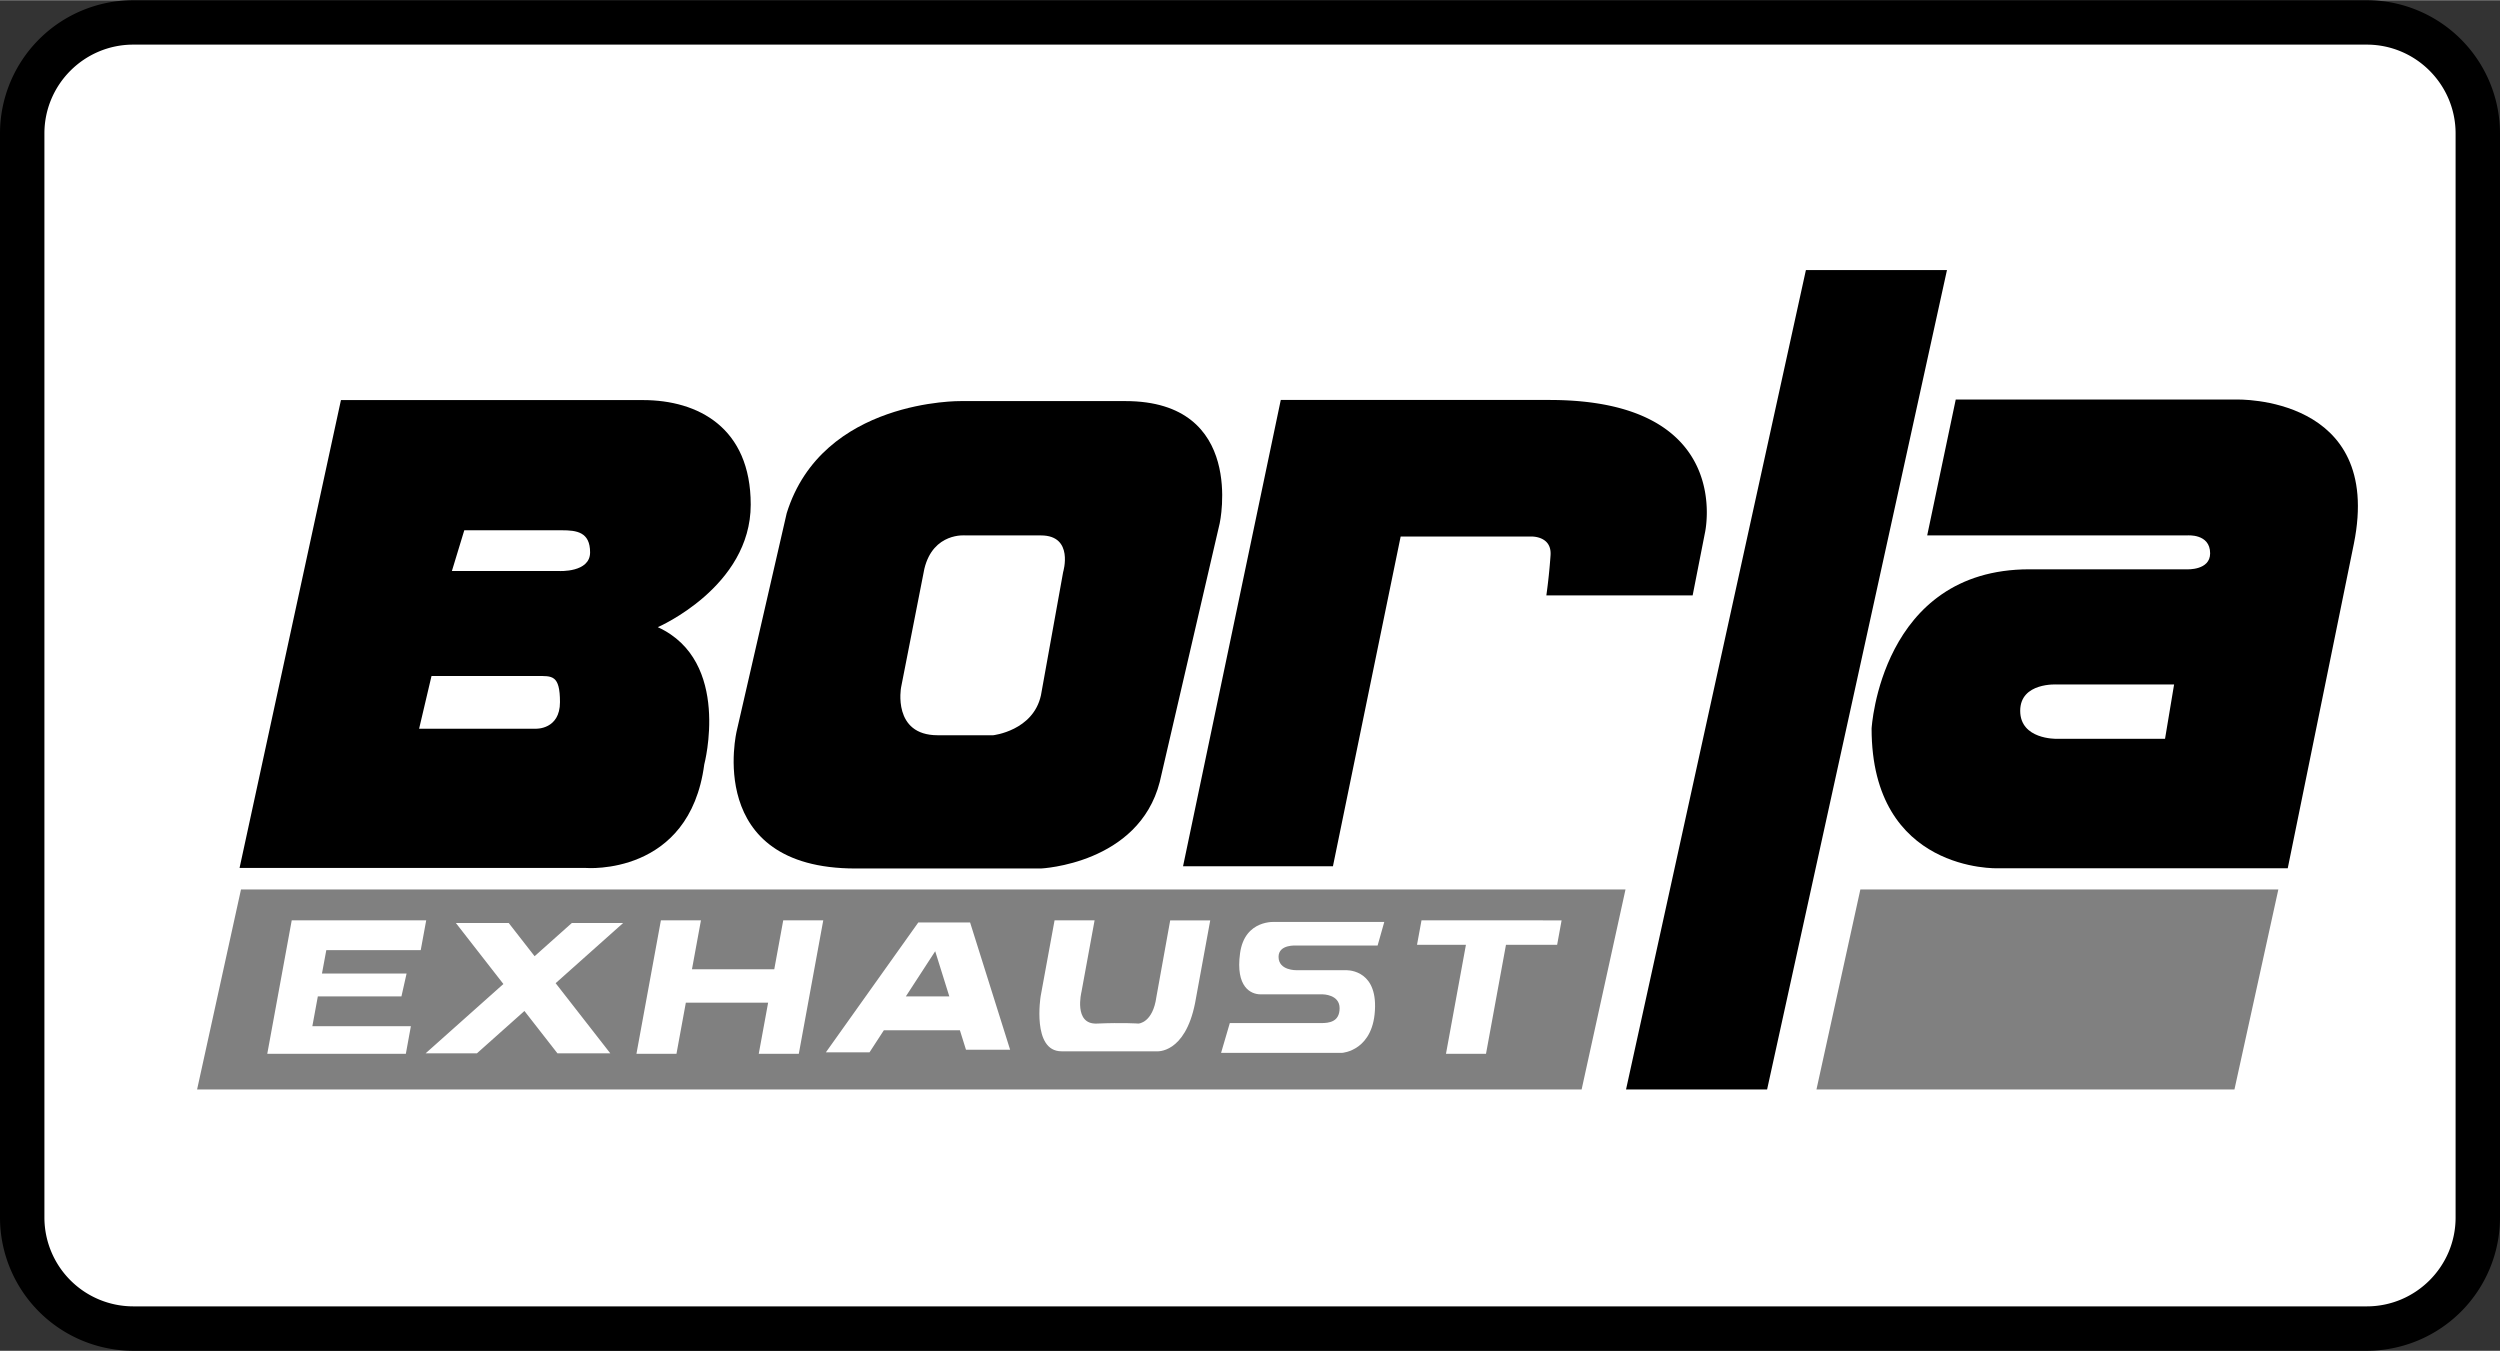
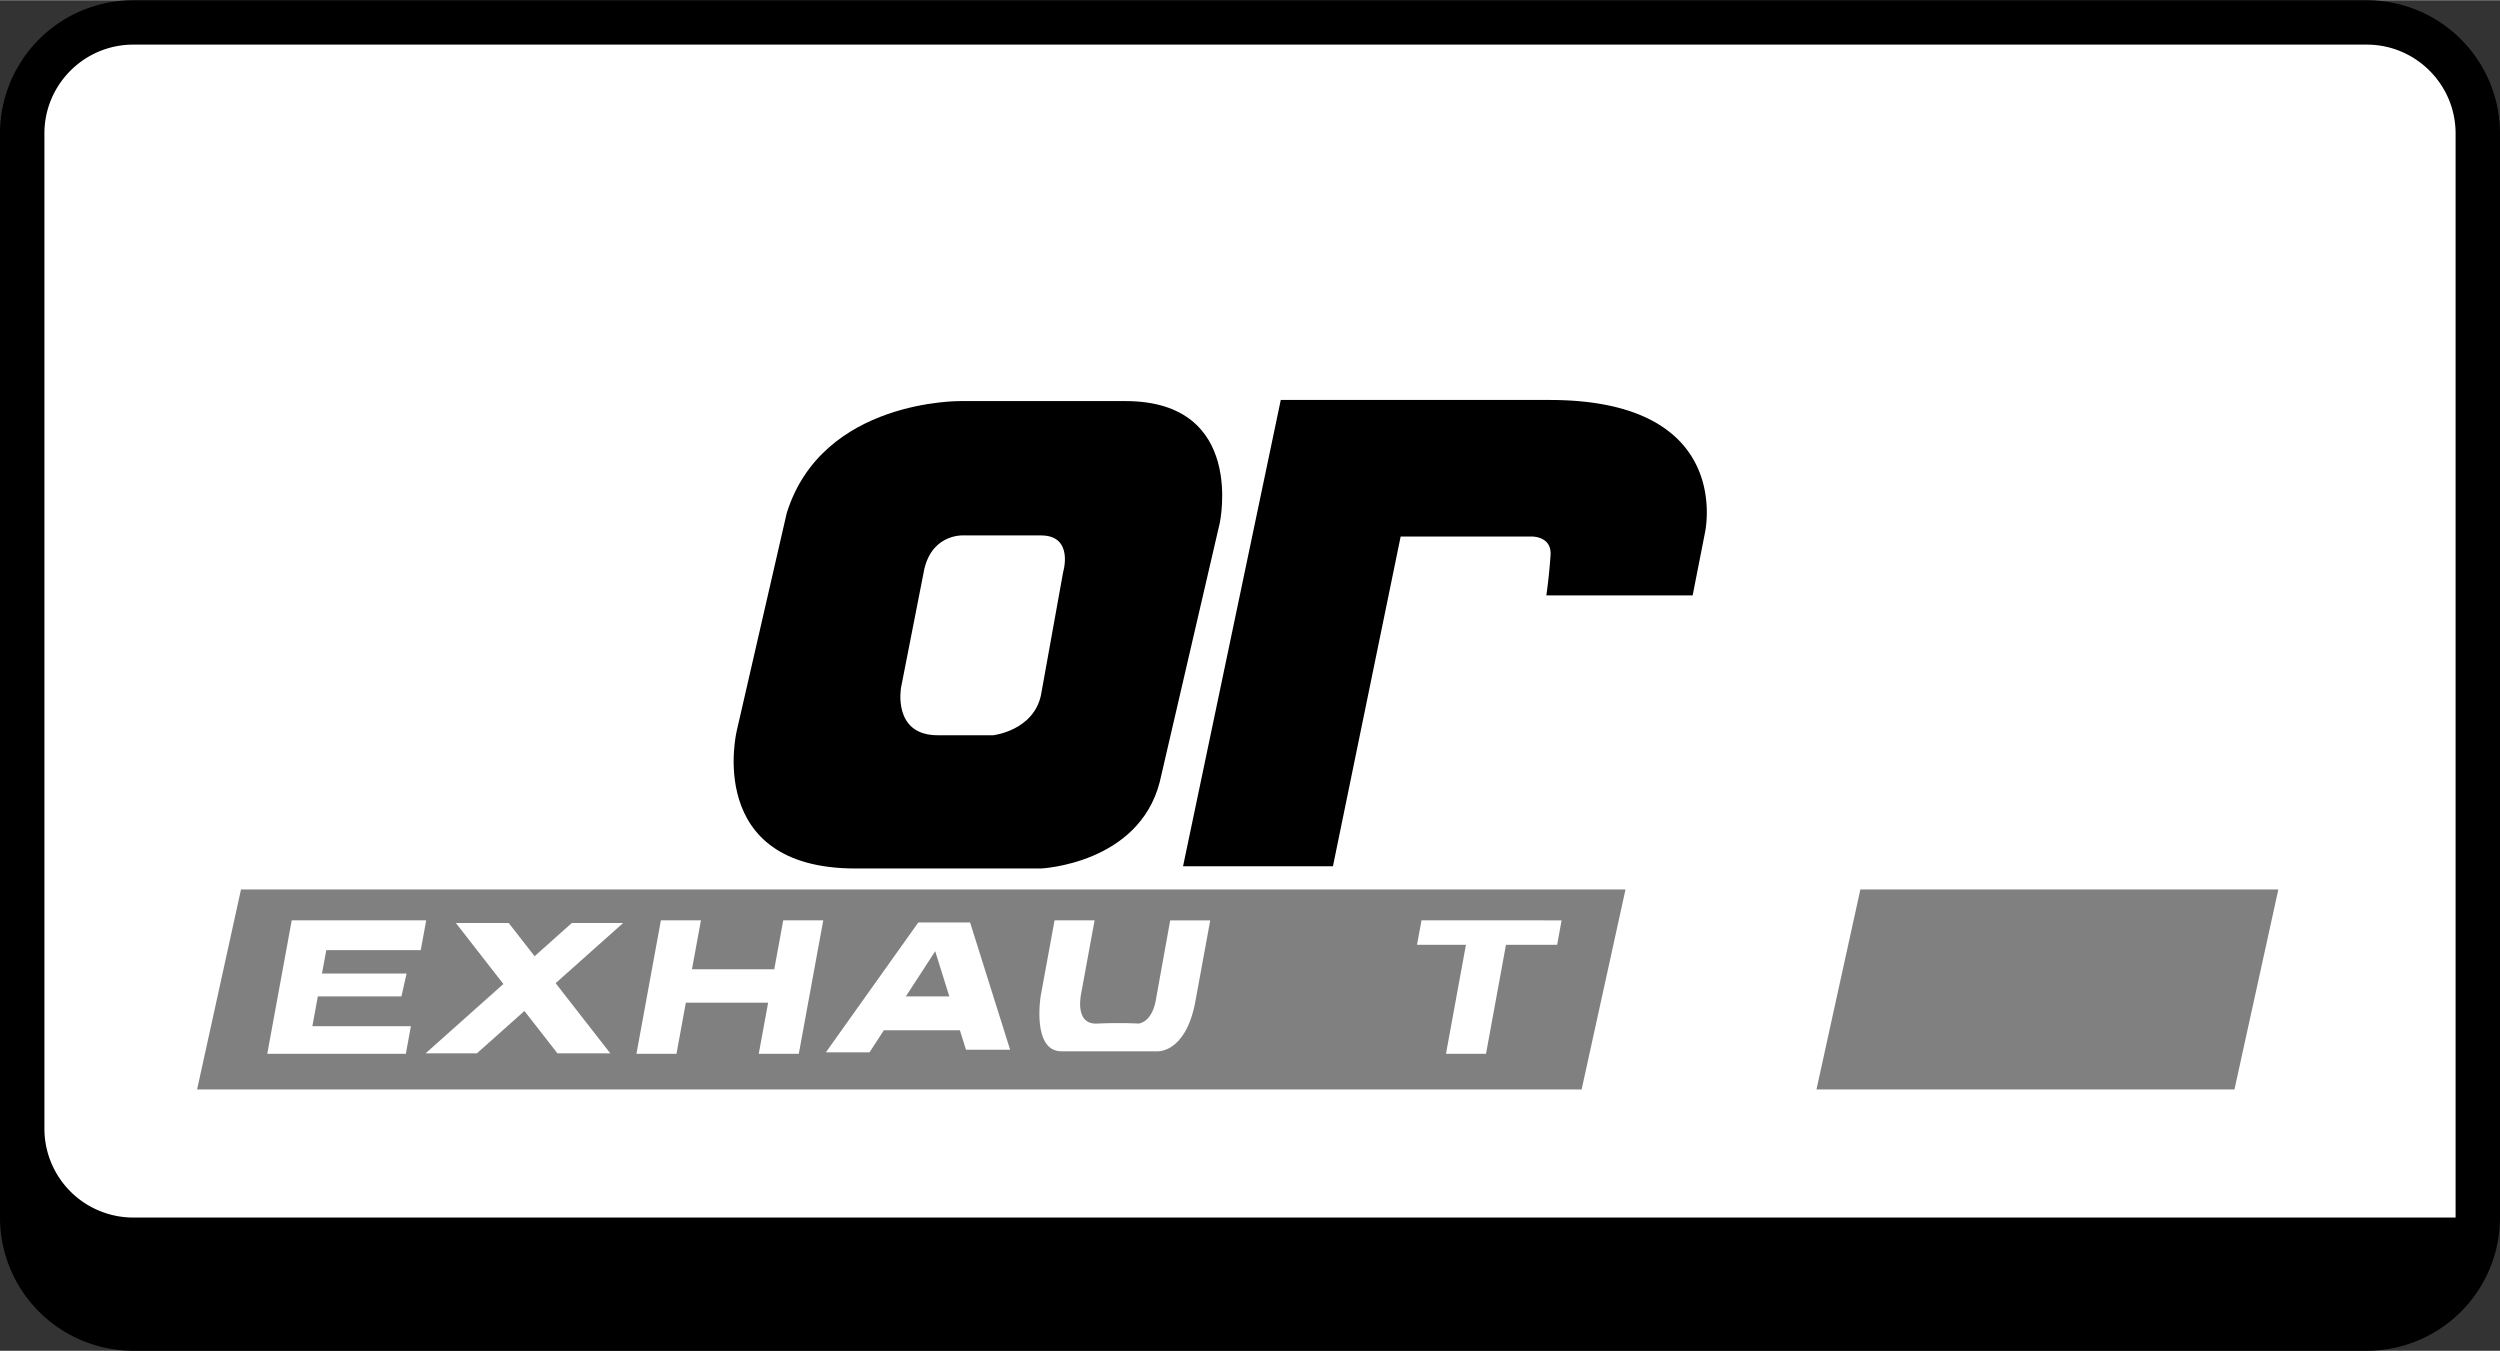
<svg xmlns="http://www.w3.org/2000/svg" width="2500" height="1351" viewBox="0 0 126.662 68.426">
  <rect x="0" y="0" width="126.662" height="68.426" fill="#333333" stroke="none" />
  <path d="M6.75 0A6.758 6.758 0 0 0 0 6.75v54.926a6.758 6.758 0 0 0 6.75 6.75h113.162a6.758 6.758 0 0 0 6.75-6.75V6.75a6.758 6.758 0 0 0-6.75-6.75H6.75z" />
-   <path d="M2.25 61.676V6.75c0-2.481 2.019-4.5 4.5-4.5h113.162c2.481 0 4.5 2.019 4.5 4.5v54.926c0 2.481-2.019 4.5-4.5 4.5H6.75a4.505 4.505 0 0 1-4.5-4.5z" fill="#fff" />
-   <path d="M17.274 20.259l-5.137 23.705h17.551s5.244.428 5.993-5.244c0 0 1.391-5.244-2.354-6.956 0 0 4.708-2.034 4.708-6.208 0-3.908-2.675-5.297-5.458-5.297H17.274z" />
-   <path d="M23.523 26.855l-.628 2.064h5.431s1.571.09 1.571-.942-.673-1.122-1.436-1.122h-4.938zM21.862 34.239l-.628 2.67h5.925s1.212.046 1.212-1.346-.404-1.324-1.167-1.324h-5.342z" fill="#fff" />
+   <path d="M2.25 61.676V6.75c0-2.481 2.019-4.5 4.5-4.5h113.162c2.481 0 4.5 2.019 4.5 4.5v54.926H6.75a4.505 4.505 0 0 1-4.5-4.5z" fill="#fff" />
  <path d="M39.858 25.991l-2.531 11.025s-1.688 6.975 6.019 6.975h9.394s4.95-.225 6.019-4.387l3.038-13.106s1.35-6.188-4.781-6.188h-8.325s-7.033-.113-8.833 5.681z" />
  <path d="M46.833 28.803l-1.181 6.019s-.45 2.418 1.856 2.418h2.812s2.025-.225 2.419-2.024l1.125-6.244s.562-1.856-1.125-1.856h-3.825s-1.631-.169-2.081 1.687z" fill="#fff" />
  <path d="M59.939 43.878h7.594l3.431-16.706h6.616s1.051-.041.978.956a29.52 29.52 0 0 1-.212 2.025h7.412l.619-3.15s1.575-6.75-7.875-6.75H64.89l-4.951 23.625z" />
  <path fill="gray" d="M9.986 55.185l2.224-10.131h70.146l-2.223 10.131z" />
-   <path d="M82.383 55.185l9.113-41.513h7.147L89.53 55.185z" />
  <path fill="gray" d="M92.031 55.185l2.224-10.131h21.177l-2.224 10.131z" />
-   <path d="M97.641 27.116l1.446-6.884h14.233s7.46-.228 5.938 7.307l-3.35 16.441h-14.69s-6.394.228-6.394-7.079c0 0 .457-8.068 7.992-8.068h7.992s1.168.061 1.168-.809c0-1.017-1.164-.908-1.164-.908H97.641z" />
  <path d="M109.691 37.42l.459-2.752h-5.921s-1.876-.125-1.876 1.334c0 1.46 1.834 1.418 1.834 1.418h5.504zM78.892 47.857l.226-1.238H72.02l-.227 1.238h2.478l-1.011 5.522h2.028l1.012-5.522zM59.288 46.619l-.699 3.877c-.182 1.327-.91 1.352-.91 1.352s-.807-.056-2.106 0c-1.196.053-.78-1.607-.78-1.607l.664-3.622h-2.028l-.705 3.845s-.453 2.789 1.055 2.789h4.837s1.42.133 1.932-2.443l.768-4.19h-2.028zM16.312 49.314l.22-1.186h4.784l.277-1.509H14.78l-1.239 6.76h7.021l.255-1.398h-4.992l.278-1.51h4.236l.26-1.157zM39.682 46.619l-.454 2.479h-4.17l.455-2.479h-2.029l-1.239 6.76h2.028l.475-2.591h4.169l-.475 2.591h2.029l1.239-6.76zM31.572 46.752h-2.6l-1.887 1.683-1.312-1.683h-2.677l2.408 3.091-3.942 3.514h2.6l2.408-2.147 1.674 2.147h2.678l-2.771-3.555zM48.942 53.175h2.236l-2.028-6.448h-2.626l-4.681 6.578h2.211l.726-1.117h3.853z" fill="#fff" />
  <path fill="gray" d="M45.895 50.471l1.487-2.288.715 2.288z" />
-   <path d="M62.308 51.823l-.442 1.508h6.137s1.635-.104 1.664-2.34c.026-1.95-1.508-1.847-1.508-1.847h-2.471s-.91.026-.91-.676c0-.65.91-.572.91-.572h4.108l.338-1.196h-5.512s-1.559-.146-1.795 1.586c-.234 1.716.547 2.081 1.04 2.081h3.146s.858 0 .858.701c0 .703-.546.755-.937.755h-4.626z" fill="#fff" />
</svg>